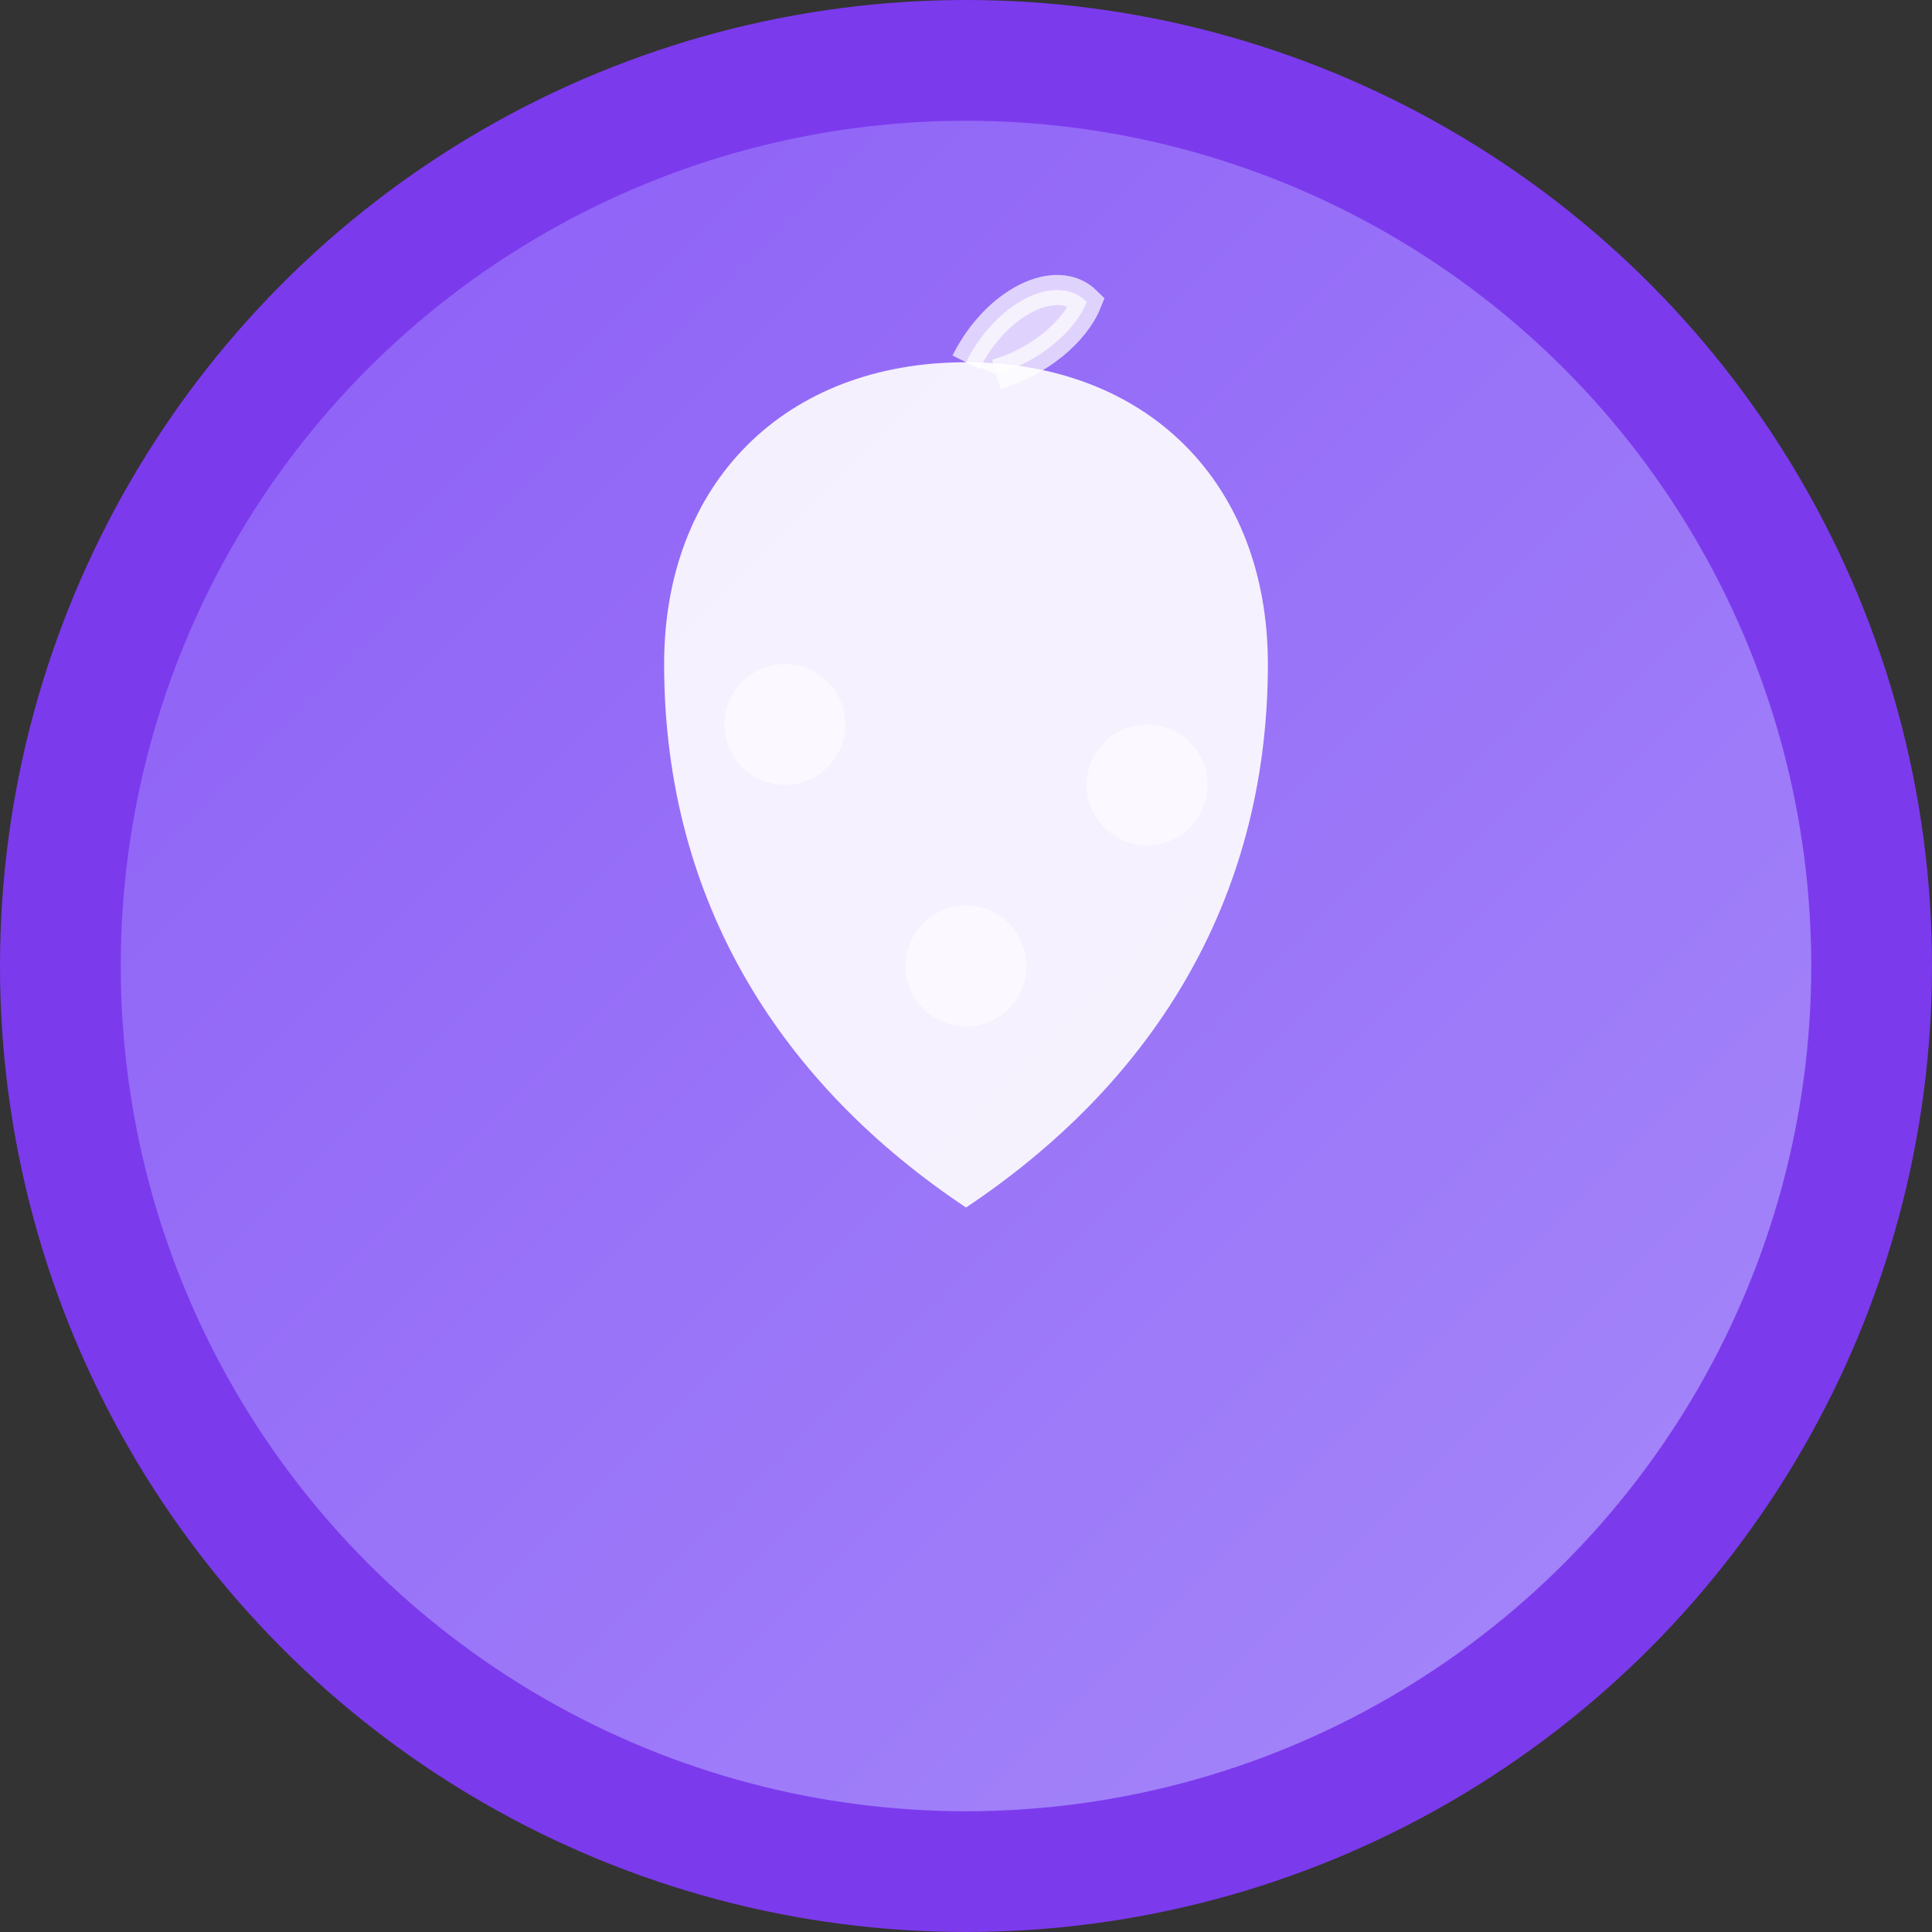
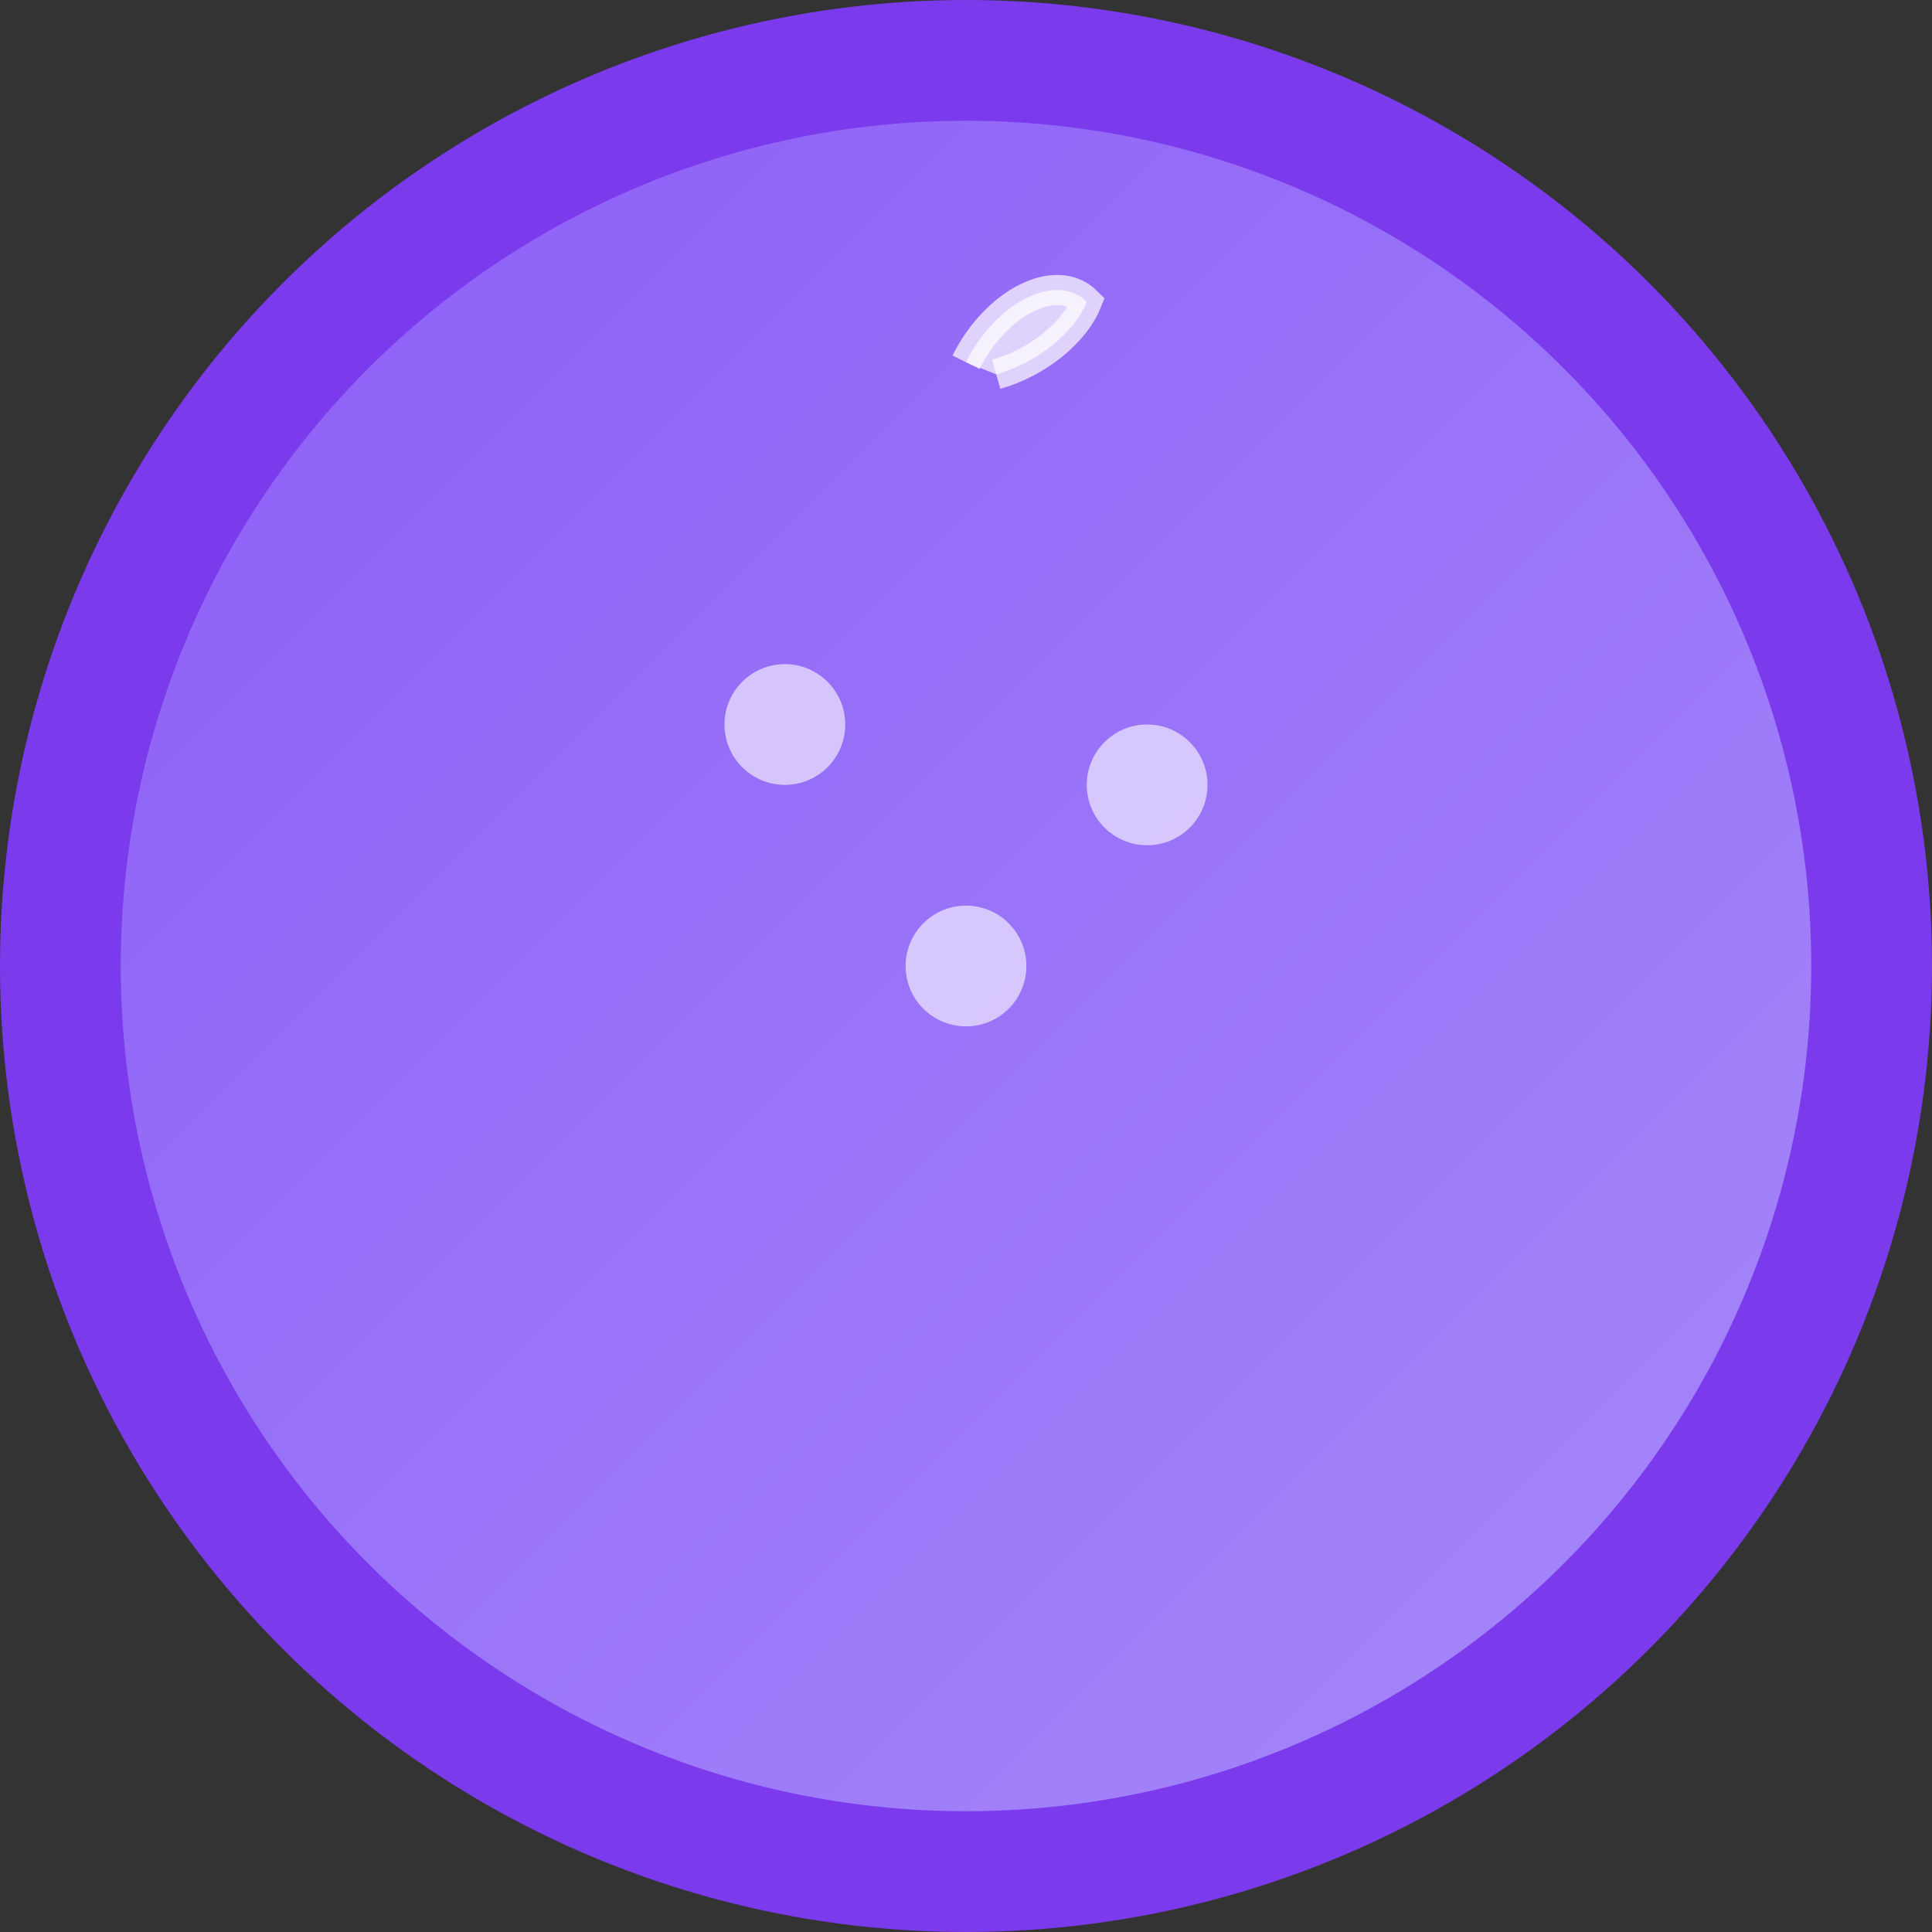
<svg xmlns="http://www.w3.org/2000/svg" viewBox="0 0 32 32" width="32" height="32">
  <rect x="0" y="0" width="32" height="32" fill="#333333" stroke="none" />
  <defs>
    <linearGradient id="gradient" x1="0%" y1="0%" x2="100%" y2="100%">
      <stop offset="0%" style="stop-color:#8B5CF6;stop-opacity:1" />
      <stop offset="100%" style="stop-color:#A78BFA;stop-opacity:1" />
    </linearGradient>
  </defs>
  <circle cx="16" cy="16" r="15" fill="url(#gradient)" stroke="#7C3AED" stroke-width="2" />
-   <path d="M16 6 C13 6 11 8 11 11 C11 15 13 18 16 20 C19 18 21 15 21 11 C21 8 19 6 16 6 Z" fill="white" opacity="0.9" />
  <path d="M16 6 C16.5 5 17.5 4.5 18 5 C17.8 5.5 17.2 6 16.5 6.2" fill="white" opacity="0.7" stroke="white" stroke-width="0.5" />
  <circle cx="13" cy="12" r="1" fill="white" opacity="0.6" />
  <circle cx="19" cy="13" r="1" fill="white" opacity="0.6" />
  <circle cx="16" cy="16" r="1" fill="white" opacity="0.6" />
</svg>